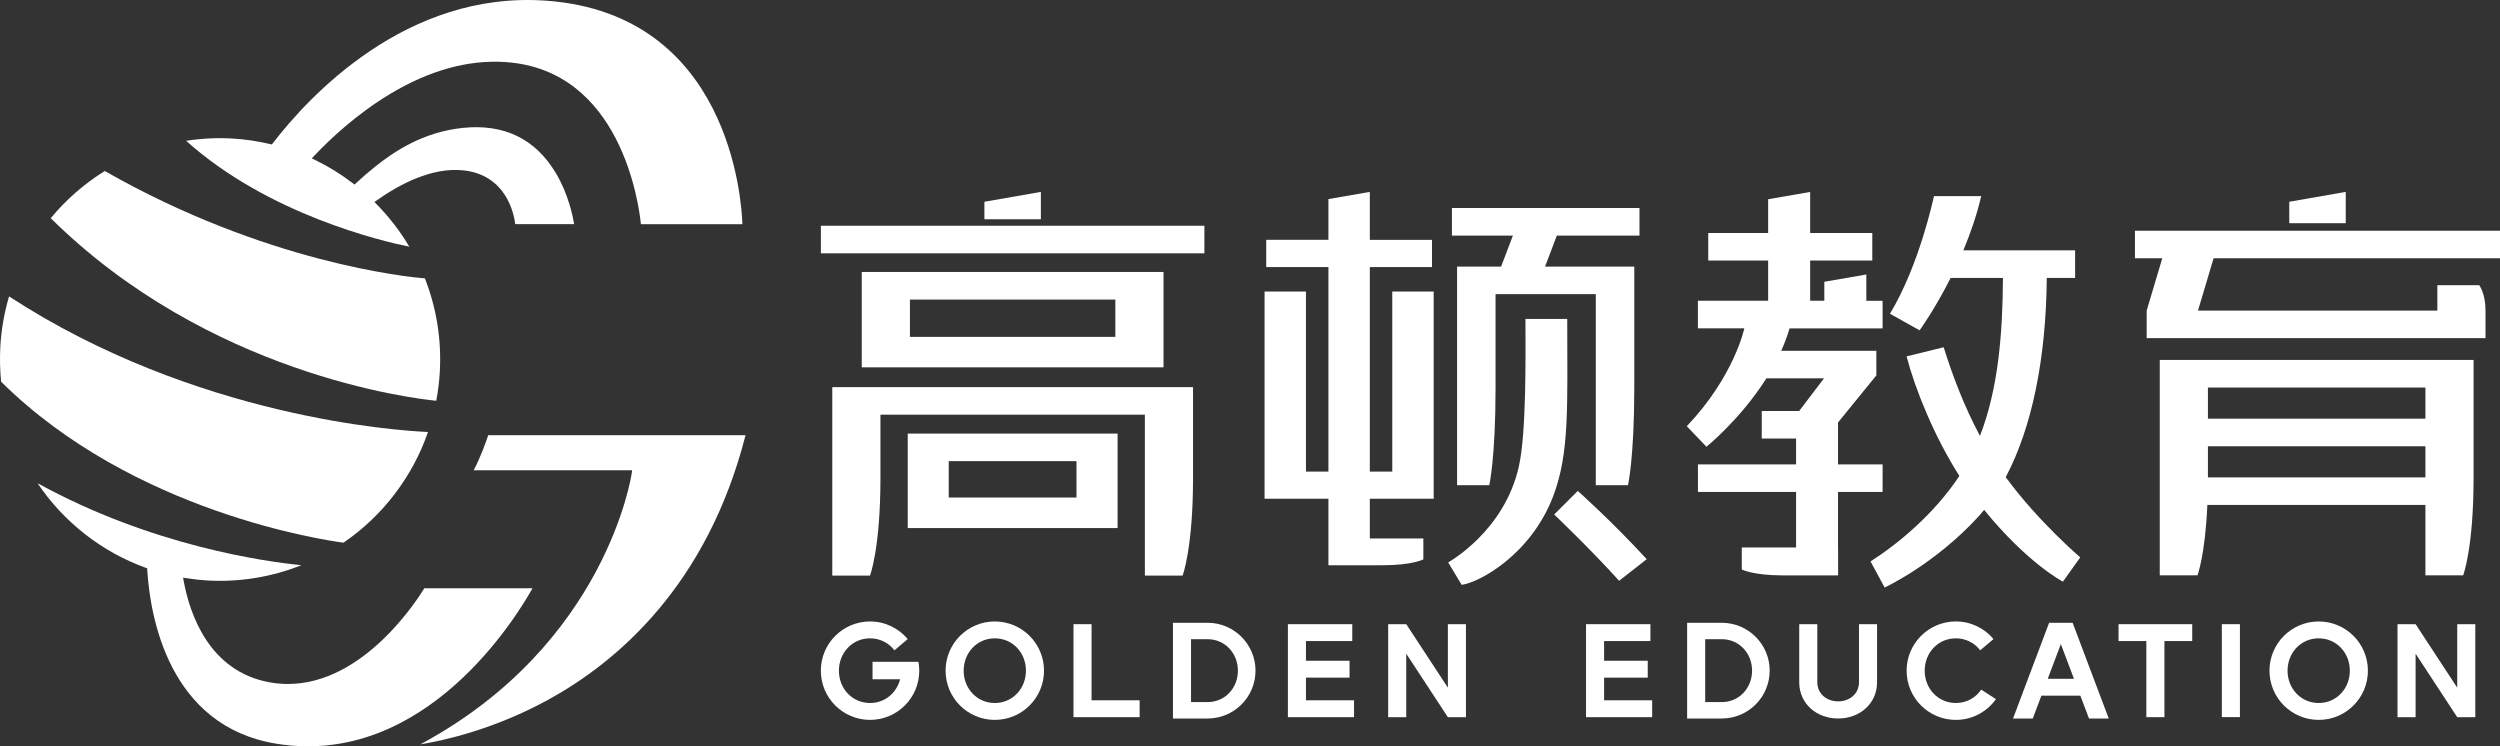
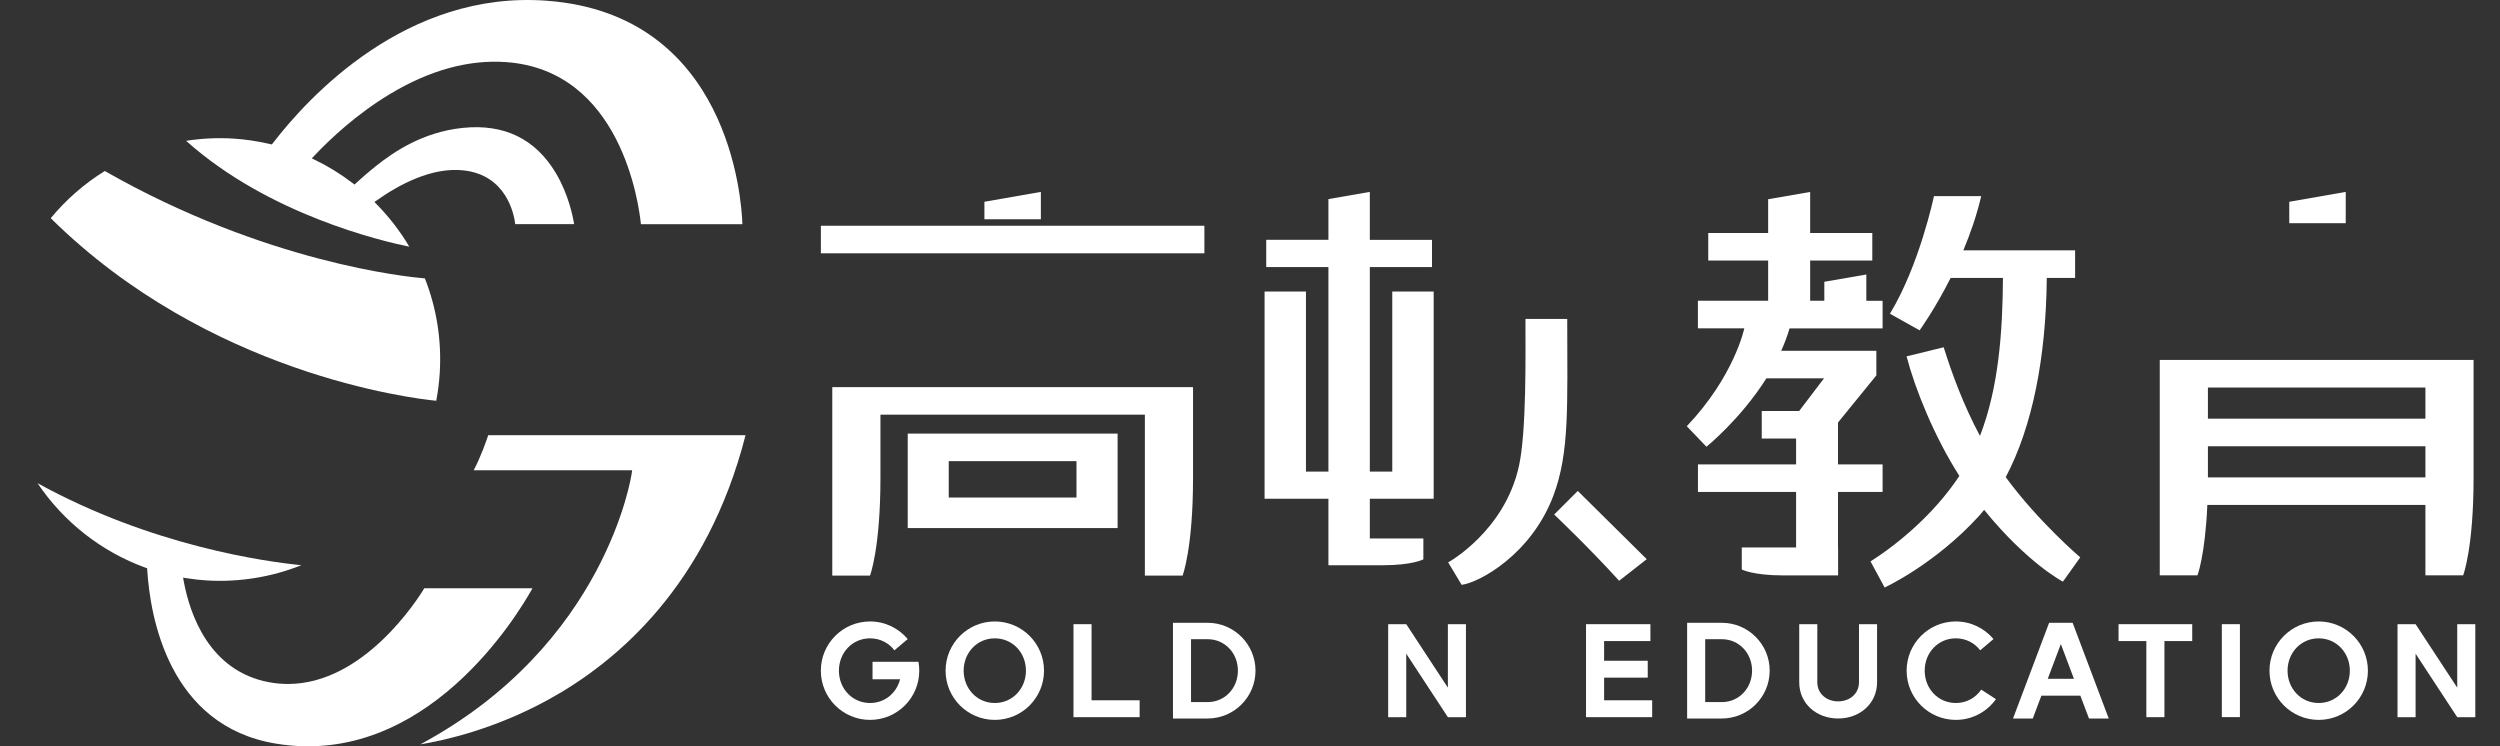
<svg xmlns="http://www.w3.org/2000/svg" version="1.1" id="图层_1" x="0px" y="0px" viewBox="0 0 524.25 156.49" style="enable-background:new 0 0 524.25 156.49;" xml:space="preserve">
  <rect x="0" y="0" width="524.25" height="156.49" fill="#333333" stroke="none" />
  <style type="text/css">
	.st0{fill:#FFFFFF;}
</style>
  <g>
    <rect x="172.14" y="47.34" class="st0" width="80.42" height="5.78" />
    <path class="st0" d="M225.75,110.73h8.61v-6.4V96.7v-5.78h-8.61h-26.79h-8.61v5.78v7.63v6.4h8.61H225.75z M198.95,96.7h26.79v7.63   h-26.79V96.7z" />
-     <path class="st0" d="M180.71,57.03v5.78v7.82v5.79v0.61h63.28v-0.61v-5.79v-7.82v-5.78h-10.1h-43.08H180.71z M233.89,62.82v7.82   h-43.08v-7.82H233.89z" />
    <polygon class="st0" points="218.27,40.24 206.43,42.31 206.43,45.98 218.27,45.98  " />
    <path class="st0" d="M174.53,120.7h7.91c0,0,2.19-5.65,2.19-20.52c0-4.68,0-9.57,0-13.22h55.45v33.74h7.91   c0,0,2.19-5.65,2.19-20.52c0-4.68,0-9.57,0-13.22v-5.78h-10.1h-55.45h-10.1V120.7z" />
    <path class="st0" d="M385.43,114.81v-11.65h9.35v-5.78h-9.35v-6.04V88.6l8.04-9.88v-5.16h-19.95c0.68-1.52,1.28-3.08,1.75-4.7   h19.51v-5.78h-3.41v-5.52l-8.81,1.53v3.98h-2.97v-8.43h13.03v-5.78h-13.03v-8.61l-8.81,1.53v7.08h-12.56v5.78h12.56v8.43h-14.73   v5.78h9.73c0,0-2.05,9.99-12.06,20.53l4.12,4.3c0,0,7.12-5.72,12.57-14.34h12.08l-5.2,6.84h-7.85v5.78h7.2v5.42h-20.58v5.78h20.58   v11.65h-11.39v4.61c0,0,2.32,1.24,8.66,1.24c0.85,0,1.78,0,2.73,0h8.81V114.81z" />
    <polygon class="st0" points="491.9,40.24 480.06,42.31 480.06,46.81 491.9,46.81  " />
    <path class="st0" d="M516.52,120.66c0,0,2.19-5.65,2.19-20.52c0-5.55,0-13.52,0-18.88v-5.78h-10.1H463h-10.1v5.78v6.53v5.78v6.53   v5.78v14.77h7.91c0,0,1.61-4.18,2.07-14.77h45.73v14.77H516.52z M463,81.26h45.61v6.53H463C463,85.43,463,83.18,463,81.26z    M463,100.11c0-1.95,0-4.2,0-6.53h45.61v6.53H463z" />
-     <path class="st0" d="M464.19,54.16h60.06v-5.78H447.7v5.78h5.73l-3.27,10.97v5.78h71.05V69.9v-4.77c0-0.03,0-0.05,0-0.08   c0-3.51-1.32-5.25-1.32-5.25h-8.78v5.33h-50.19L464.19,54.16z" />
    <path class="st0" d="M436.23,116.88c0,0-8.8-7.49-15.63-16.82c5.59-10.57,8.46-25.06,8.61-41.78h5.94V52.5h-23.44   c1.46-3.48,2.8-7.32,3.75-11.37h-9.91c0,0-3.01,14.42-9.23,24.66l6.22,3.48c0,0,3.15-4.33,6.51-10.99h10.97   c-0.07,11.43-0.91,23.04-4.82,33.13c-3.46-6.47-5.85-12.97-7.61-18.59l-7.78,1.91c1.8,6.92,5.82,16.83,11.07,25.07   c-5.3,8.02-12.92,14.29-18.63,17.93l2.96,5.47c0,0,10.53-4.85,19.81-15.03c0.36-0.4,0.7-0.83,1.05-1.25   c9.18,11.27,16.52,15.05,16.52,15.05L436.23,116.88z" />
    <g>
-       <path class="st0" d="M330.86,102.95l-4.95,4.94c0,0,7.51,7.14,13.62,13.9l5.79-4.53C337.78,109.08,330.86,102.95,330.86,102.95z" />
+       <path class="st0" d="M330.86,102.95l-4.95,4.94c0,0,7.51,7.14,13.62,13.9l5.79-4.53z" />
      <path class="st0" d="M291.96,98.89h-4.71V56h13.04v-5.7h-13.04V40.24l-8.68,1.51v8.54h-13.04V56h13.04v42.89h-4.71V61.13h-8.68    v37.76v5.7h8.68h4.71v8.32v5.19v0.43c0,0,6.83,0,11.38,0c6.24,0,8.53-1.23,8.53-1.23v-4.39h-11.23v-8.32h4.71h8.68v-5.7V61.13    h-8.68V98.89z" />
-       <path class="st0" d="M314.78,55.9h-1.16h-8.07v5.78v40.06h6.75c0,0,1.32-5.65,1.32-20.52c0-5.63,0-13.98,0-19.54h21.02v40.06h6.75    c0,0,1.32-5.65,1.32-20.52c0-5.63,0-13.98,0-19.54V55.9h-8.07h-10.64l2.47-6.5h17.33v-5.78h-39.33v5.78h12.79L314.78,55.9z" />
      <path class="st0" d="M328.65,66.88h-8.76c0.01,7.96,0.21,23.63-1.36,30.81c-2.99,13.73-14.85,20.24-14.85,20.24l2.83,4.71    c3.72-0.49,14.56-6.36,19.22-18.66C329.17,94.87,328.65,85.11,328.65,66.88z" />
    </g>
  </g>
  <g>
    <g>
      <path class="st0" d="M208.61,130.32c-5.7,0-10.32,4.62-10.32,10.32c0,5.7,4.62,10.32,10.32,10.32c5.7,0,10.32-4.62,10.32-10.32    C218.93,134.94,214.31,130.32,208.61,130.32z M208.61,147.42c-3.74,0-6.53-3.03-6.53-6.78c0-3.74,2.78-6.78,6.53-6.78    s6.53,3.03,6.53,6.78C215.14,144.38,212.35,147.42,208.61,147.42z" />
      <path class="st0" d="M192.61,138.78L192.61,138.78h-3.87h-5.77v3.66h5.78c-0.73,2.87-3.18,4.98-6.3,4.98    c-3.74,0-6.53-3.03-6.53-6.78c0-3.74,2.78-6.78,6.53-6.78c2.13,0,3.94,0.98,5.11,2.51l2.79-2.36c-1.89-2.25-4.73-3.69-7.9-3.69    c-5.7,0-10.32,4.62-10.32,10.32s4.62,10.32,10.32,10.32c5.7,0,10.32-4.62,10.32-10.32c0-0.63-0.07-1.25-0.17-1.85L192.61,138.78z" />
      <polygon class="st0" points="228.9,130.89 225.11,130.89 225.11,146.85 225.11,150.39 228.9,150.39 238.98,150.39 238.98,146.85     228.9,146.85   " />
-       <polygon class="st0" points="273.86,142.1 283,142.1 283,138.56 273.86,138.56 273.86,134.43 283.57,134.43 283.57,130.89     273.86,130.89 270.07,130.89 270.07,134.43 270.07,138.56 270.07,142.1 270.07,146.85 270.07,150.39 273.86,150.39 283.94,150.39     283.94,146.85 273.86,146.85   " />
      <path class="st0" d="M253.24,130.6h-3.48h-2.74h-1.05v20.07h1.05h2.74h3.48c5.54,0,10.04-4.49,10.04-10.04    C263.27,135.1,258.78,130.6,253.24,130.6z M253.24,147.23h-3.48v-13.19h3.48c3.64,0,6.35,2.95,6.35,6.59    C259.59,144.28,256.88,147.23,253.24,147.23z" />
      <polygon class="st0" points="303.62,144.2 294.89,130.89 291.1,130.89 291.1,150.39 294.89,150.39 294.89,137.08 303.62,150.39     307.41,150.39 307.41,130.89 303.62,130.89   " />
    </g>
    <g>
      <path class="st0" d="M410.14,147.42c-3.74,0-6.53-3.03-6.53-6.78c0-3.74,2.78-6.78,6.53-6.78c2.13,0,3.94,0.98,5.11,2.51    l2.79-2.36c-1.89-2.25-4.73-3.69-7.9-3.69c-5.7,0-10.32,4.62-10.32,10.32s4.62,10.32,10.32,10.32c3.47,0,6.54-1.72,8.41-4.35    l-3.09-2C414.31,146.31,412.4,147.42,410.14,147.42z" />
      <path class="st0" d="M486.23,130.32c-5.7,0-10.32,4.62-10.32,10.32s4.62,10.32,10.32,10.32c5.7,0,10.32-4.62,10.32-10.32    S491.93,130.32,486.23,130.32z M486.23,147.42c-3.74,0-6.53-3.03-6.53-6.78c0-3.74,2.78-6.78,6.53-6.78    c3.74,0,6.53,3.04,6.53,6.78C492.76,144.38,489.98,147.42,486.23,147.42z" />
      <rect x="465.92" y="130.89" class="st0" width="3.79" height="19.49" />
      <polygon class="st0" points="450.09,130.89 444.26,130.89 444.26,134.43 450.09,134.43 450.09,150.39 453.88,150.39     453.88,134.43 459.71,134.43 459.71,130.89 453.88,130.89   " />
      <polygon class="st0" points="336.38,142.1 345.53,142.1 345.53,138.56 336.38,138.56 336.38,134.43 346.09,134.43 346.09,130.89     336.38,130.89 332.59,130.89 332.59,134.43 332.59,138.56 332.59,142.1 332.59,146.85 332.59,150.39 336.38,150.39 346.46,150.39     346.46,146.85 336.38,146.85   " />
      <path class="st0" d="M361.06,130.6h-3.48h-2.74h-1.05v20.07h1.05h2.74h3.48c5.54,0,10.04-4.49,10.04-10.04    C371.1,135.1,366.61,130.6,361.06,130.6z M361.06,147.23h-3.48v-13.19h3.48c3.64,0,6.35,2.95,6.35,6.59    C367.41,144.28,364.7,147.23,361.06,147.23z" />
      <polygon class="st0" points="515.28,130.89 515.28,144.2 506.55,130.89 502.76,130.89 502.76,150.39 506.55,150.39 506.55,137.08     515.28,150.39 519.07,150.39 519.07,130.89   " />
      <path class="st0" d="M393.62,130.89h-3.79v12.18c0,2.41-1.96,4.01-4.37,4.01c-2.41,0-4.37-1.6-4.37-4.01h0v-12.18h-3.79v12.18    c0,4.51,3.65,7.6,8.16,7.6c4.51,0,8.16-3.1,8.16-7.6h0V130.89z" />
      <path class="st0" d="M433.84,130.6h-3.37h-0.77l-7.57,20.07h4.14l1.81-4.79h8.17l1.81,4.79h4.14l-7.57-20.07H433.84z     M429.41,142.35l2.75-7.29l2.75,7.29H429.41z" />
    </g>
  </g>
  <g>
-     <path class="st0" d="M0.23,80.04c27.69,27.46,68.19,33.29,71.8,33.76c8.22-5.61,14.49-13.83,17.72-23.21   c-6.17-0.27-48.82-3-87.85-28.43c-1.01,3.41-1.62,6.93-1.83,10.48C-0.06,75.07-0.01,77.56,0.23,80.04z" />
    <path class="st0" d="M21.97,35.86c-4.29,2.66-8.1,5.99-11.33,9.89c33.03,32.66,75.79,37.8,80.84,38.29   c0.38-1.99,0.62-3.98,0.74-5.92c0.4-6.8-0.65-13.44-3.12-19.74C85.53,58.09,55.76,55.13,21.97,35.86z" />
    <path class="st0" d="M114.63,0.15c-29.41-2.18-49.94,20.16-57.4,29.86L57,30.29l-0.35-0.08c-2.63-0.61-5.24-1-7.78-1.15   c-3.27-0.2-6.57-0.04-9.84,0.47c17.3,15.51,41.26,21.08,46.8,22.2c-1.89-3.2-4.19-6.19-6.85-8.9l-0.46-0.47l0.54-0.38   c4.61-3.26,11.51-6.99,18.16-6.25c8.95,0.99,10.56,9.09,10.83,11.27h12.34c-0.26-1.64-1.19-6.28-3.81-10.67   c-4.29-7.21-10.86-10.41-19.54-9.51c-8.4,0.87-14.46,5.02-18.3,8.07c-1.34,1.06-2.66,2.21-4.05,3.49l-0.34,0.32l-0.37-0.28   c-2.51-1.91-5.17-3.56-7.91-4.88l-0.69-0.33l0.53-0.56c3.4-3.59,8.9-8.73,15.78-12.88c8.34-5.03,16.54-7.3,24.38-6.75   c24.17,1.68,27.9,29.78,28.33,33.99h21.28C155.52,41.86,152.91,2.99,114.63,0.15z" />
    <path class="st0" d="M156.34,91.26h-53.96c-0.38,1.15-1.58,4.61-3.05,7.35h33.23l-0.09,0.64c-0.05,0.37-5.31,35.89-44.33,56.84   c5.04-0.82,15.52-3.15,26.88-9.39C129.46,138.77,148.3,122.73,156.34,91.26z" />
    <path class="st0" d="M111.66,123.36H88.98c-1.49,2.45-12.74,20.06-28.59,20.07c-1.28,0-2.59-0.11-3.93-0.36   c-12.61-2.33-16.65-14.27-17.93-21.17l-0.14-0.77l0.77,0.12c1.61,0.25,2.96,0.4,4.25,0.47c6.74,0.4,13.54-0.7,19.79-3.2   c-7.37-0.72-31.35-3.99-55.32-17.19c5.47,8.14,13.44,14.39,22.64,17.72l0.34,0.12l0.02,0.37c0.61,9.72,4.46,32.72,27.05,36.41   C89.24,161.06,108.56,128.94,111.66,123.36z" />
  </g>
</svg>